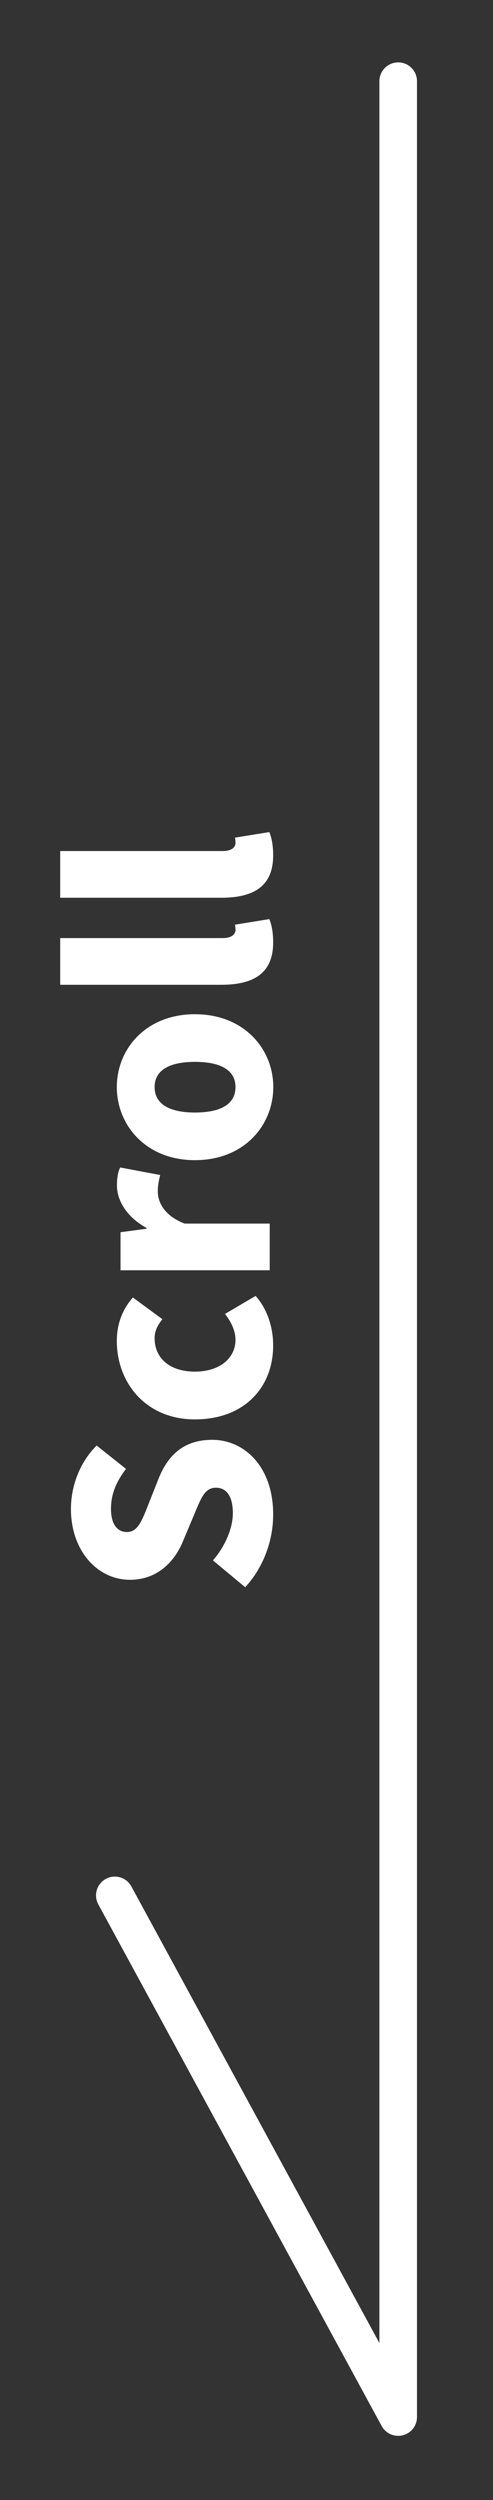
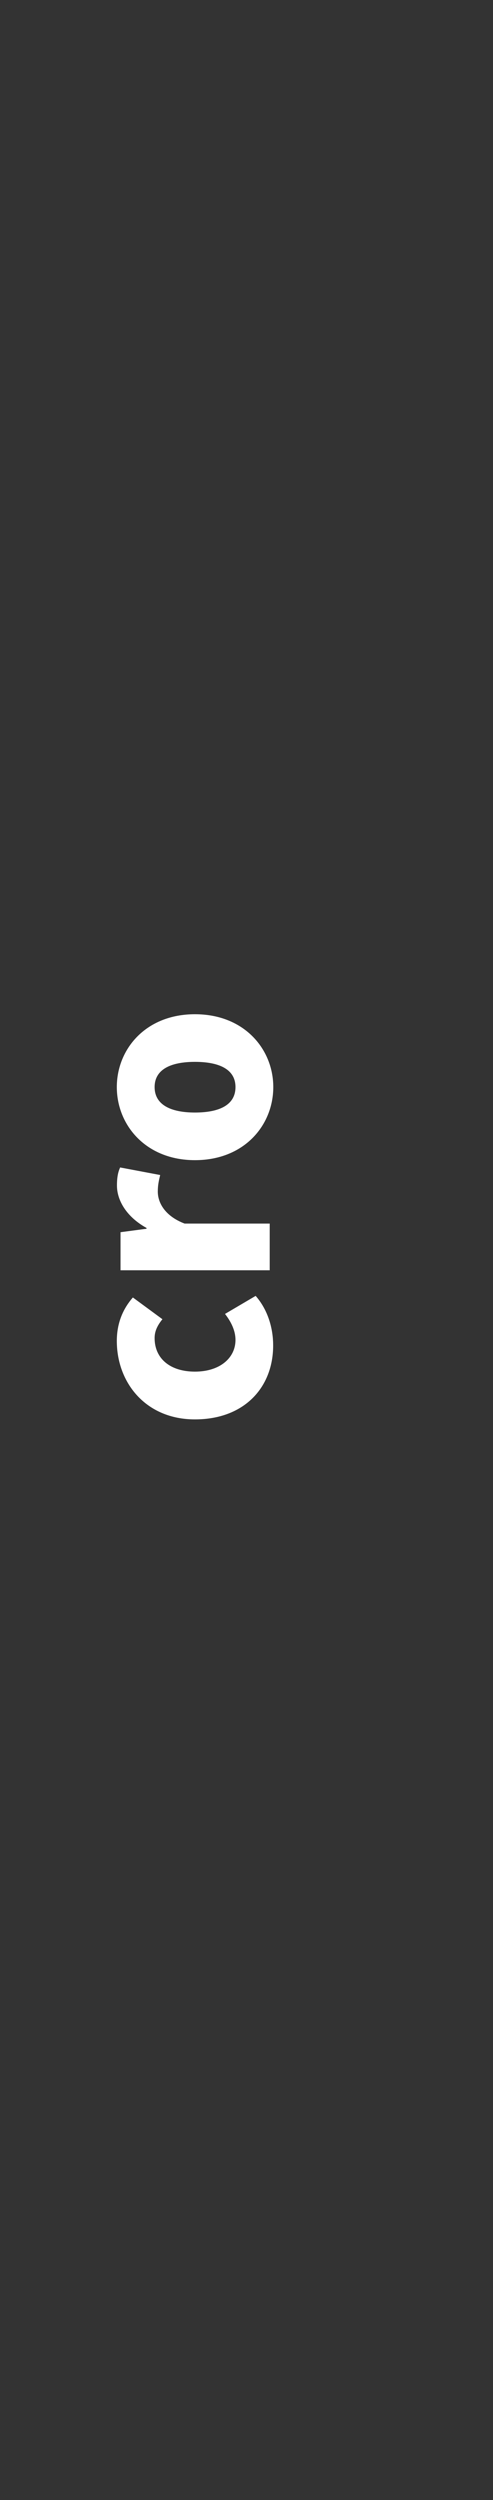
<svg xmlns="http://www.w3.org/2000/svg" version="1.1" id="レイヤー_1" x="0px" y="0px" viewBox="0 0 37.18 188.45" style="enable-background:new 0 0 37.18 188.45;" xml:space="preserve">
  <rect x="0" y="0" width="37.18" height="188.45" fill="#333333" stroke="none" />
  <style type="text/css">
	.st0{fill:none;stroke:#FFFFFF;stroke-width:2.835;stroke-linecap:round;stroke-linejoin:round;stroke-miterlimit:10;}
	.st1{enable-background:new    ;}
	.st2{fill:#FFFFFF;}
</style>
  <g>
-     <polyline class="st0" points="30.03,6.12 30.03,182.19 8.66,142.87  " />
    <g class="st1">
-       <path class="st2" d="M18.49,119.64l-2.43-2.02c0.89-1.03,1.5-2.39,1.5-3.56c0-1.3-0.49-1.92-1.28-1.92    c-0.85,0-1.13,0.81-1.66,2.08l-0.79,1.88c-0.61,1.54-1.9,2.98-4.03,2.98c-2.47,0-4.45-2.21-4.45-5.34c0-1.7,0.65-3.5,1.94-4.78    l2.21,1.76c-0.73,0.97-1.13,1.88-1.13,3.02c0,1.09,0.43,1.74,1.21,1.74c0.83,0,1.15-0.91,1.66-2.21l0.73-1.84    c0.73-1.82,1.96-2.9,4.03-2.9c2.45,0,4.6,2.05,4.6,5.61C20.61,116.06,19.9,118.12,18.49,119.64z" />
      <path class="st2" d="M14.7,106.99c-3.71,0-5.89-2.77-5.89-5.91c0-1.36,0.47-2.43,1.21-3.28l2.23,1.64    c-0.42,0.51-0.59,0.95-0.59,1.42c0,1.56,1.19,2.53,3.04,2.53c1.88,0,3.06-1.03,3.06-2.39c0-0.71-0.34-1.38-0.79-1.96l2.31-1.36    c0.97,1.11,1.32,2.53,1.32,3.72C20.61,104.56,18.44,106.99,14.7,106.99z" />
      <path class="st2" d="M9.09,95.75v-2.87l1.96-0.26v-0.06c-1.5-0.83-2.23-2.07-2.23-3.2c0-0.67,0.1-1.05,0.24-1.36l3.02,0.57    c-0.1,0.42-0.18,0.75-0.18,1.25c0,0.83,0.53,1.84,2.02,2.41h6.42v3.52H9.09z" />
      <path class="st2" d="M14.7,87.45c-3.71,0-5.89-2.65-5.89-5.51c0-2.85,2.17-5.49,5.89-5.49c3.74,0,5.91,2.65,5.91,5.49    C20.61,84.8,18.44,87.45,14.7,87.45z M14.7,80.04c-1.86,0-3.04,0.59-3.04,1.9c0,1.32,1.19,1.92,3.04,1.92    c1.88,0,3.06-0.59,3.06-1.92C17.76,80.63,16.58,80.04,14.7,80.04z" />
-       <path class="st2" d="M16.68,74.23H4.54v-3.52h12.25c0.75,0,0.97-0.34,0.97-0.61c0-0.12,0-0.2-0.04-0.4l2.59-0.42    c0.16,0.38,0.29,0.95,0.29,1.74C20.61,73.44,19.03,74.23,16.68,74.23z" />
-       <path class="st2" d="M16.68,67.67H4.54v-3.52h12.25c0.75,0,0.97-0.34,0.97-0.61c0-0.12,0-0.2-0.04-0.4l2.59-0.42    c0.16,0.38,0.29,0.95,0.29,1.74C20.61,66.88,19.03,67.67,16.68,67.67z" />
    </g>
  </g>
</svg>